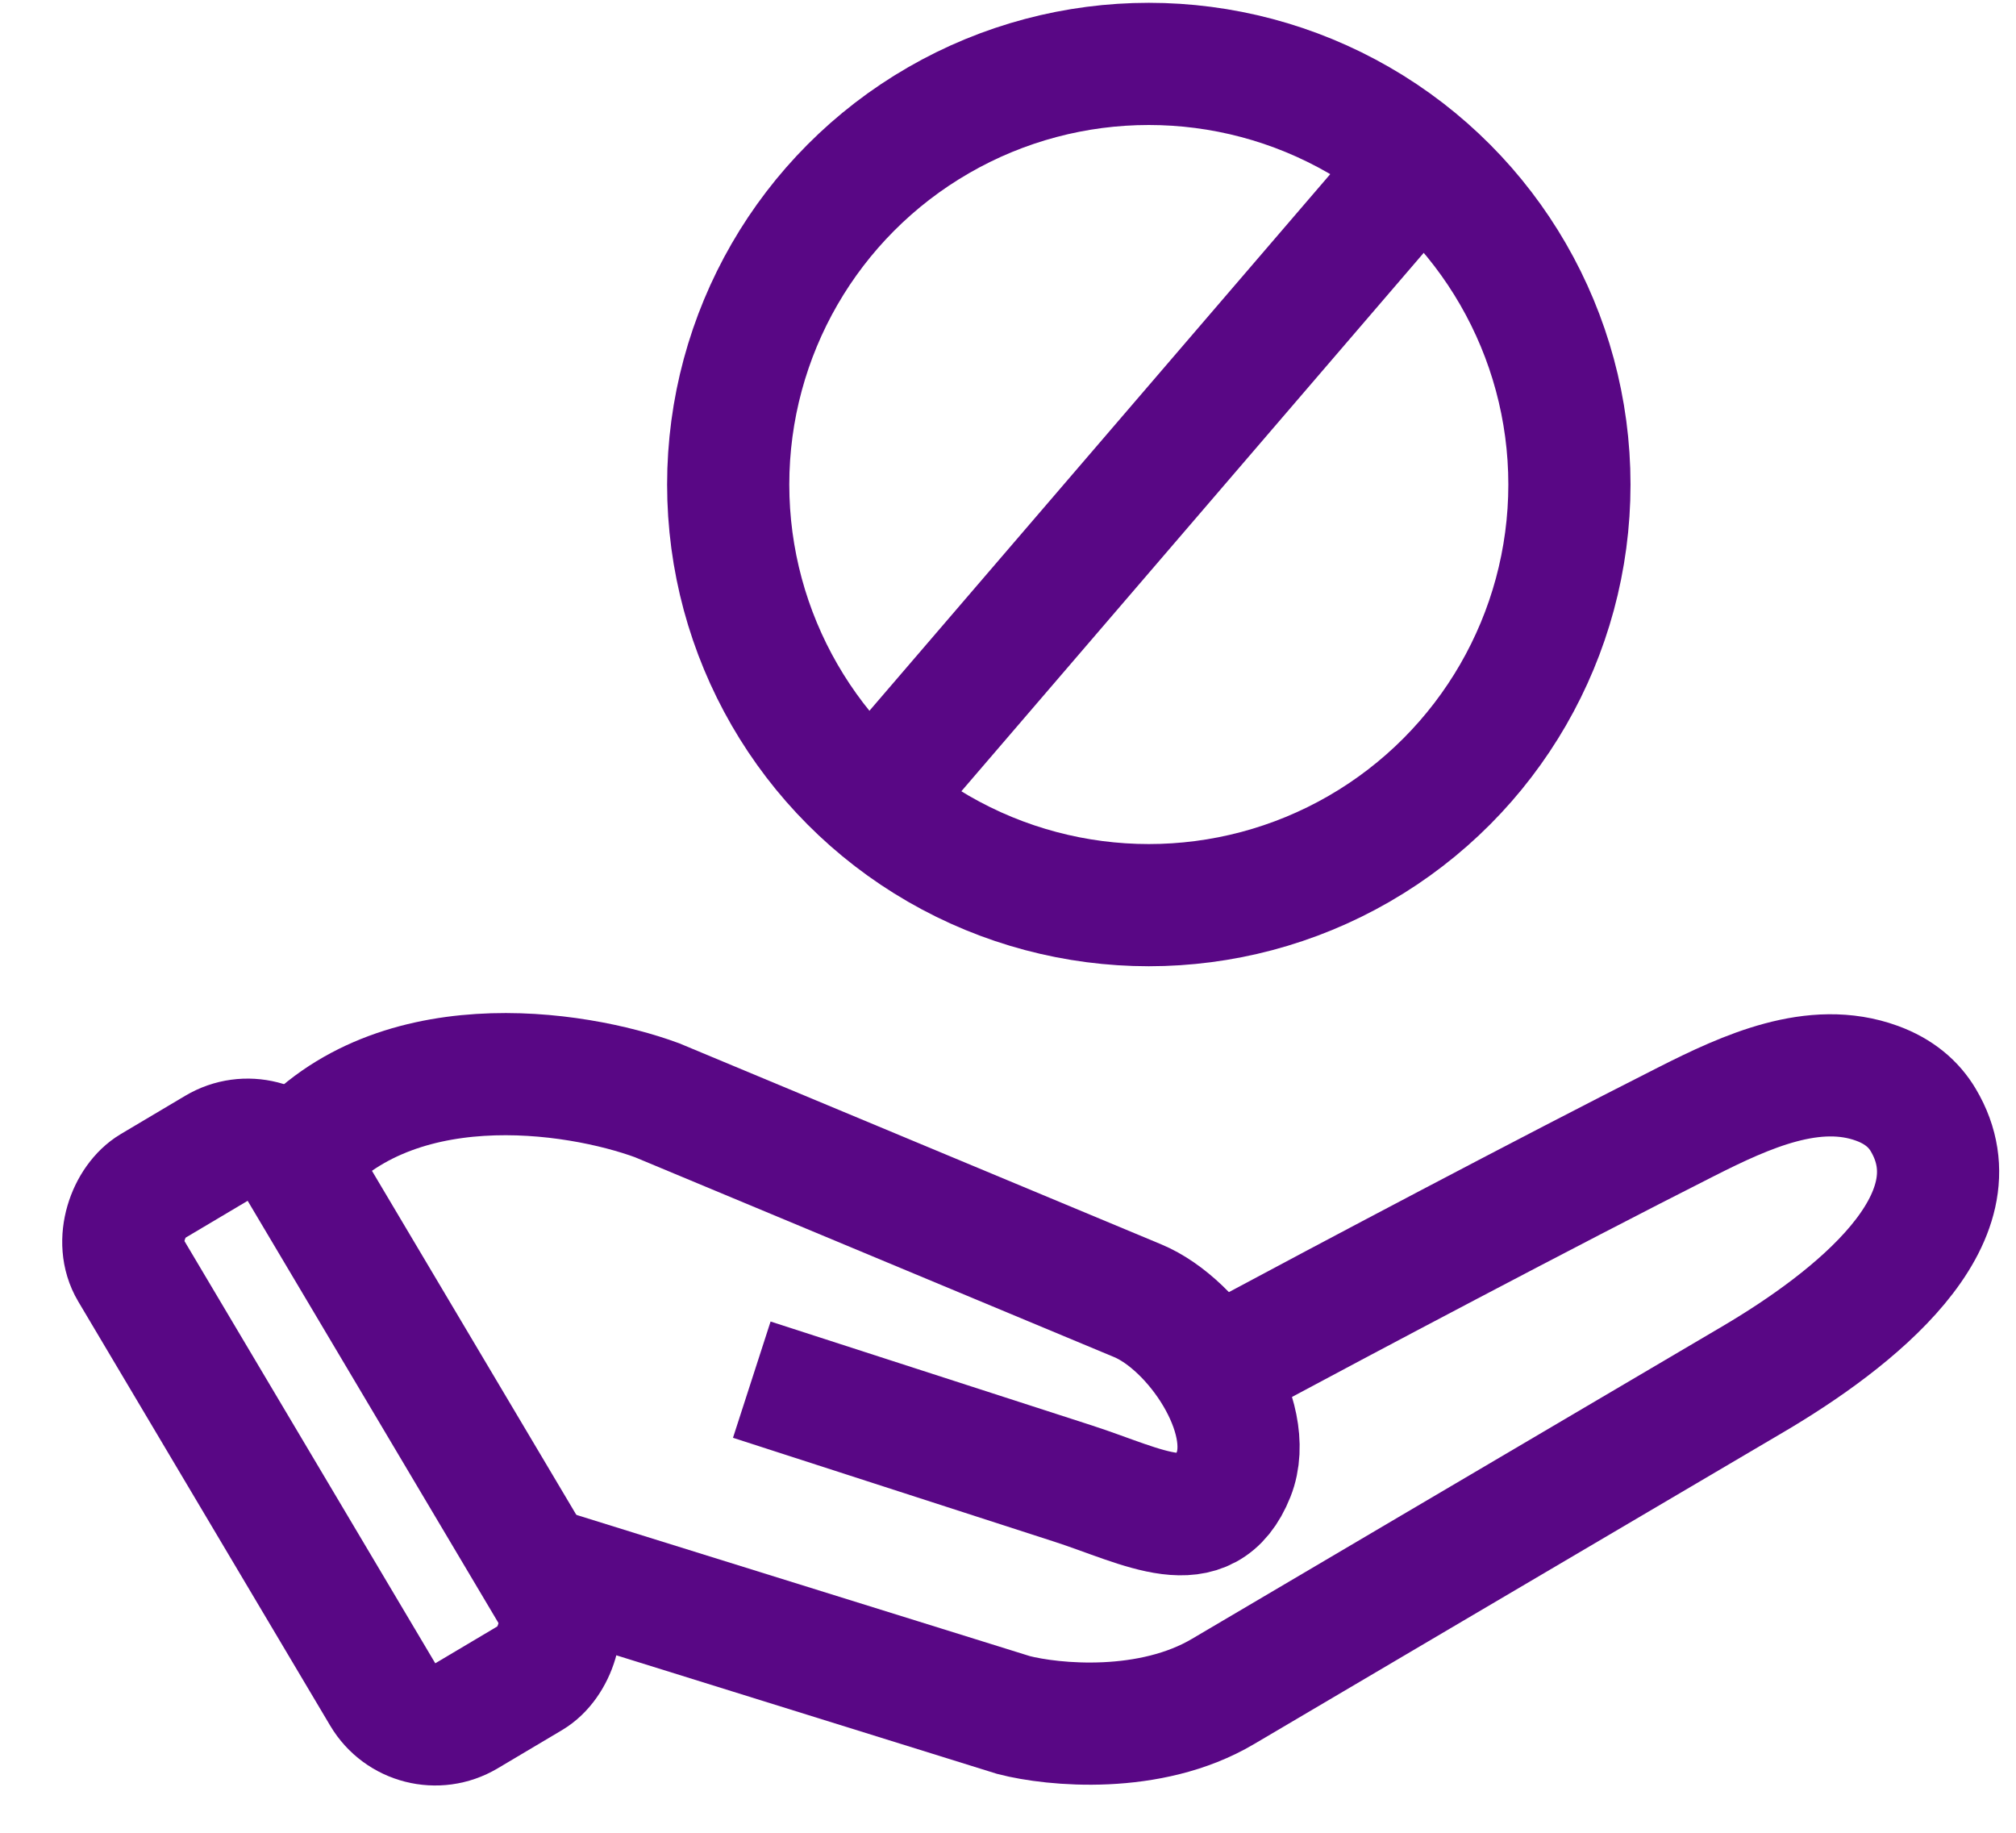
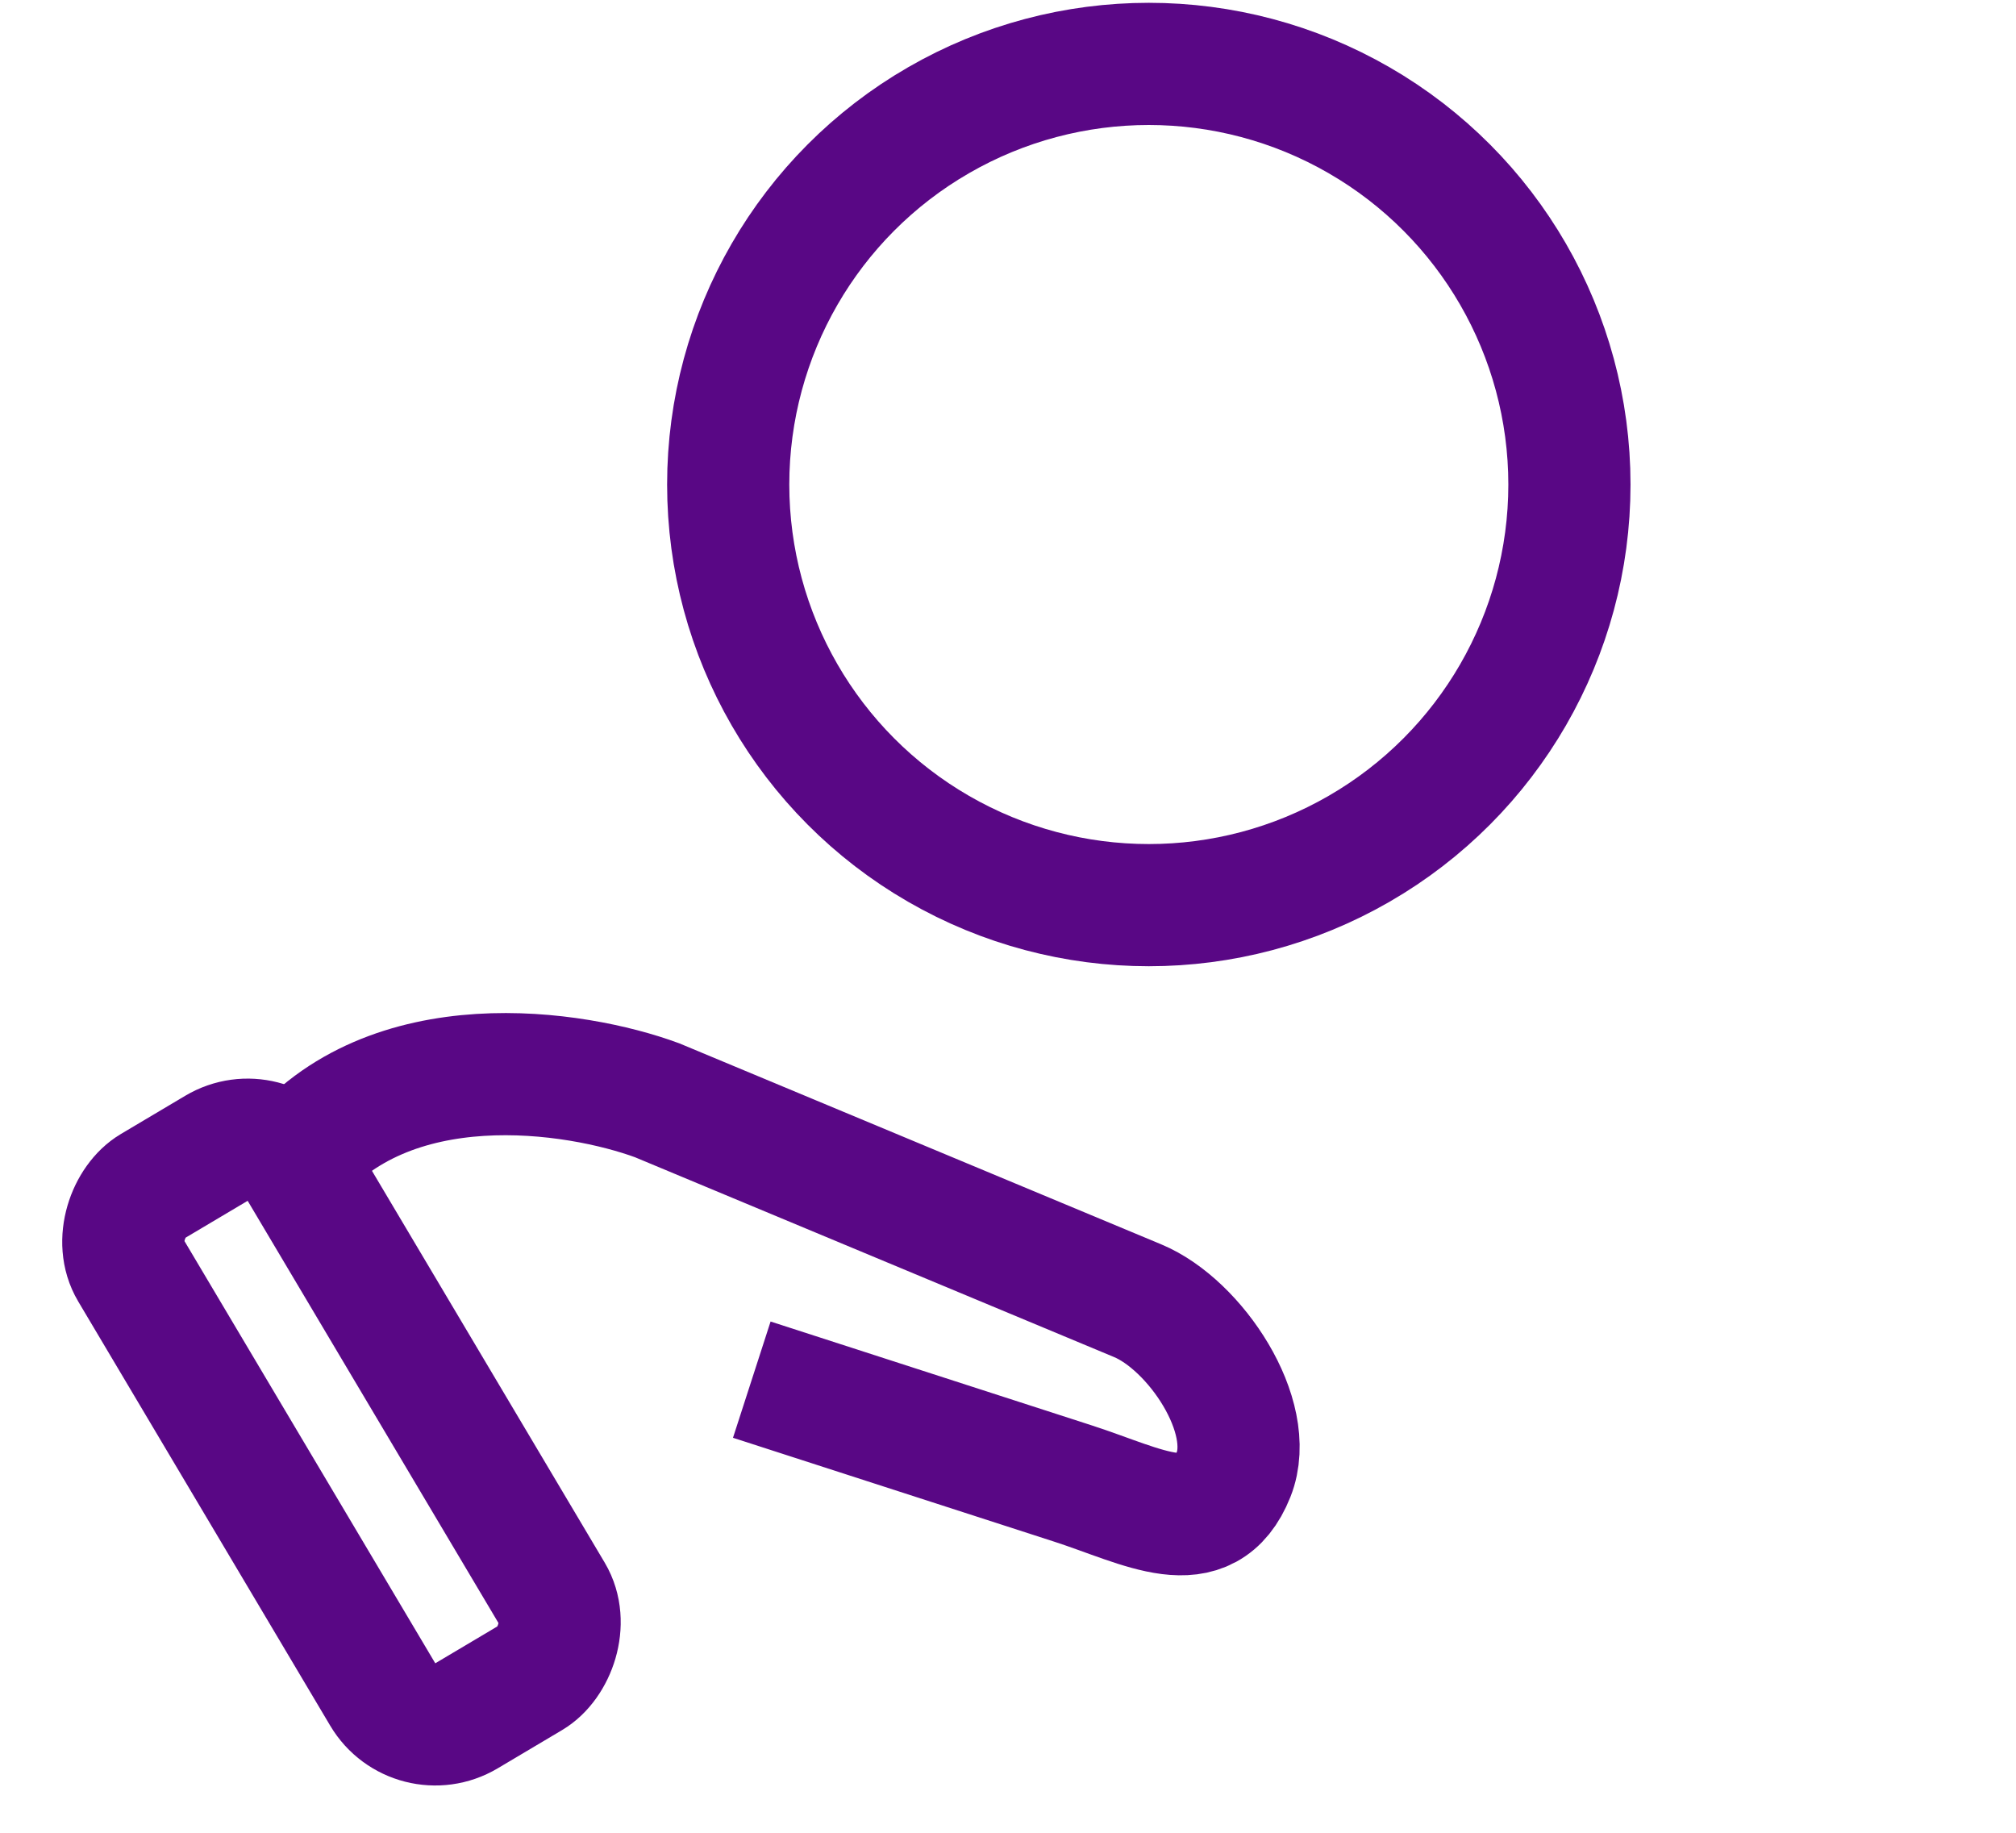
<svg xmlns="http://www.w3.org/2000/svg" width="33" height="30" viewBox="0 0 33 30" fill="none">
-   <path d="M8.963 25.697L16.593 28.073C17.238 28.239 18.827 28.394 20.021 27.686C20.957 27.132 25.305 24.572 28.694 22.576C30.325 21.616 32.45 19.958 31.481 18.332C31.328 18.074 31.084 17.863 30.724 17.732C29.697 17.357 28.586 17.863 27.611 18.356C25.282 19.534 21.987 21.281 20.353 22.157" stroke="#590785" stroke-width="2" />
  <path d="M12.306 22.583L17.563 24.283C18.721 24.657 19.742 25.266 20.193 24.135V24.135C20.57 23.188 19.564 21.683 18.623 21.291L10.754 18.009C9.425 17.52 6.364 17.044 4.752 19.058" stroke="#590785" stroke-width="2" />
  <rect x="4.403" y="18.285" width="10.077" height="3.226" rx="1" transform="rotate(59.288 4.403 18.285)" stroke="#590785" stroke-width="2" />
  <circle cx="18.805" cy="7.931" r="6.885" stroke="#590785" stroke-width="2" />
-   <path d="M23.199 2.727L14.28 13.113" stroke="#590785" stroke-width="2" />
</svg>